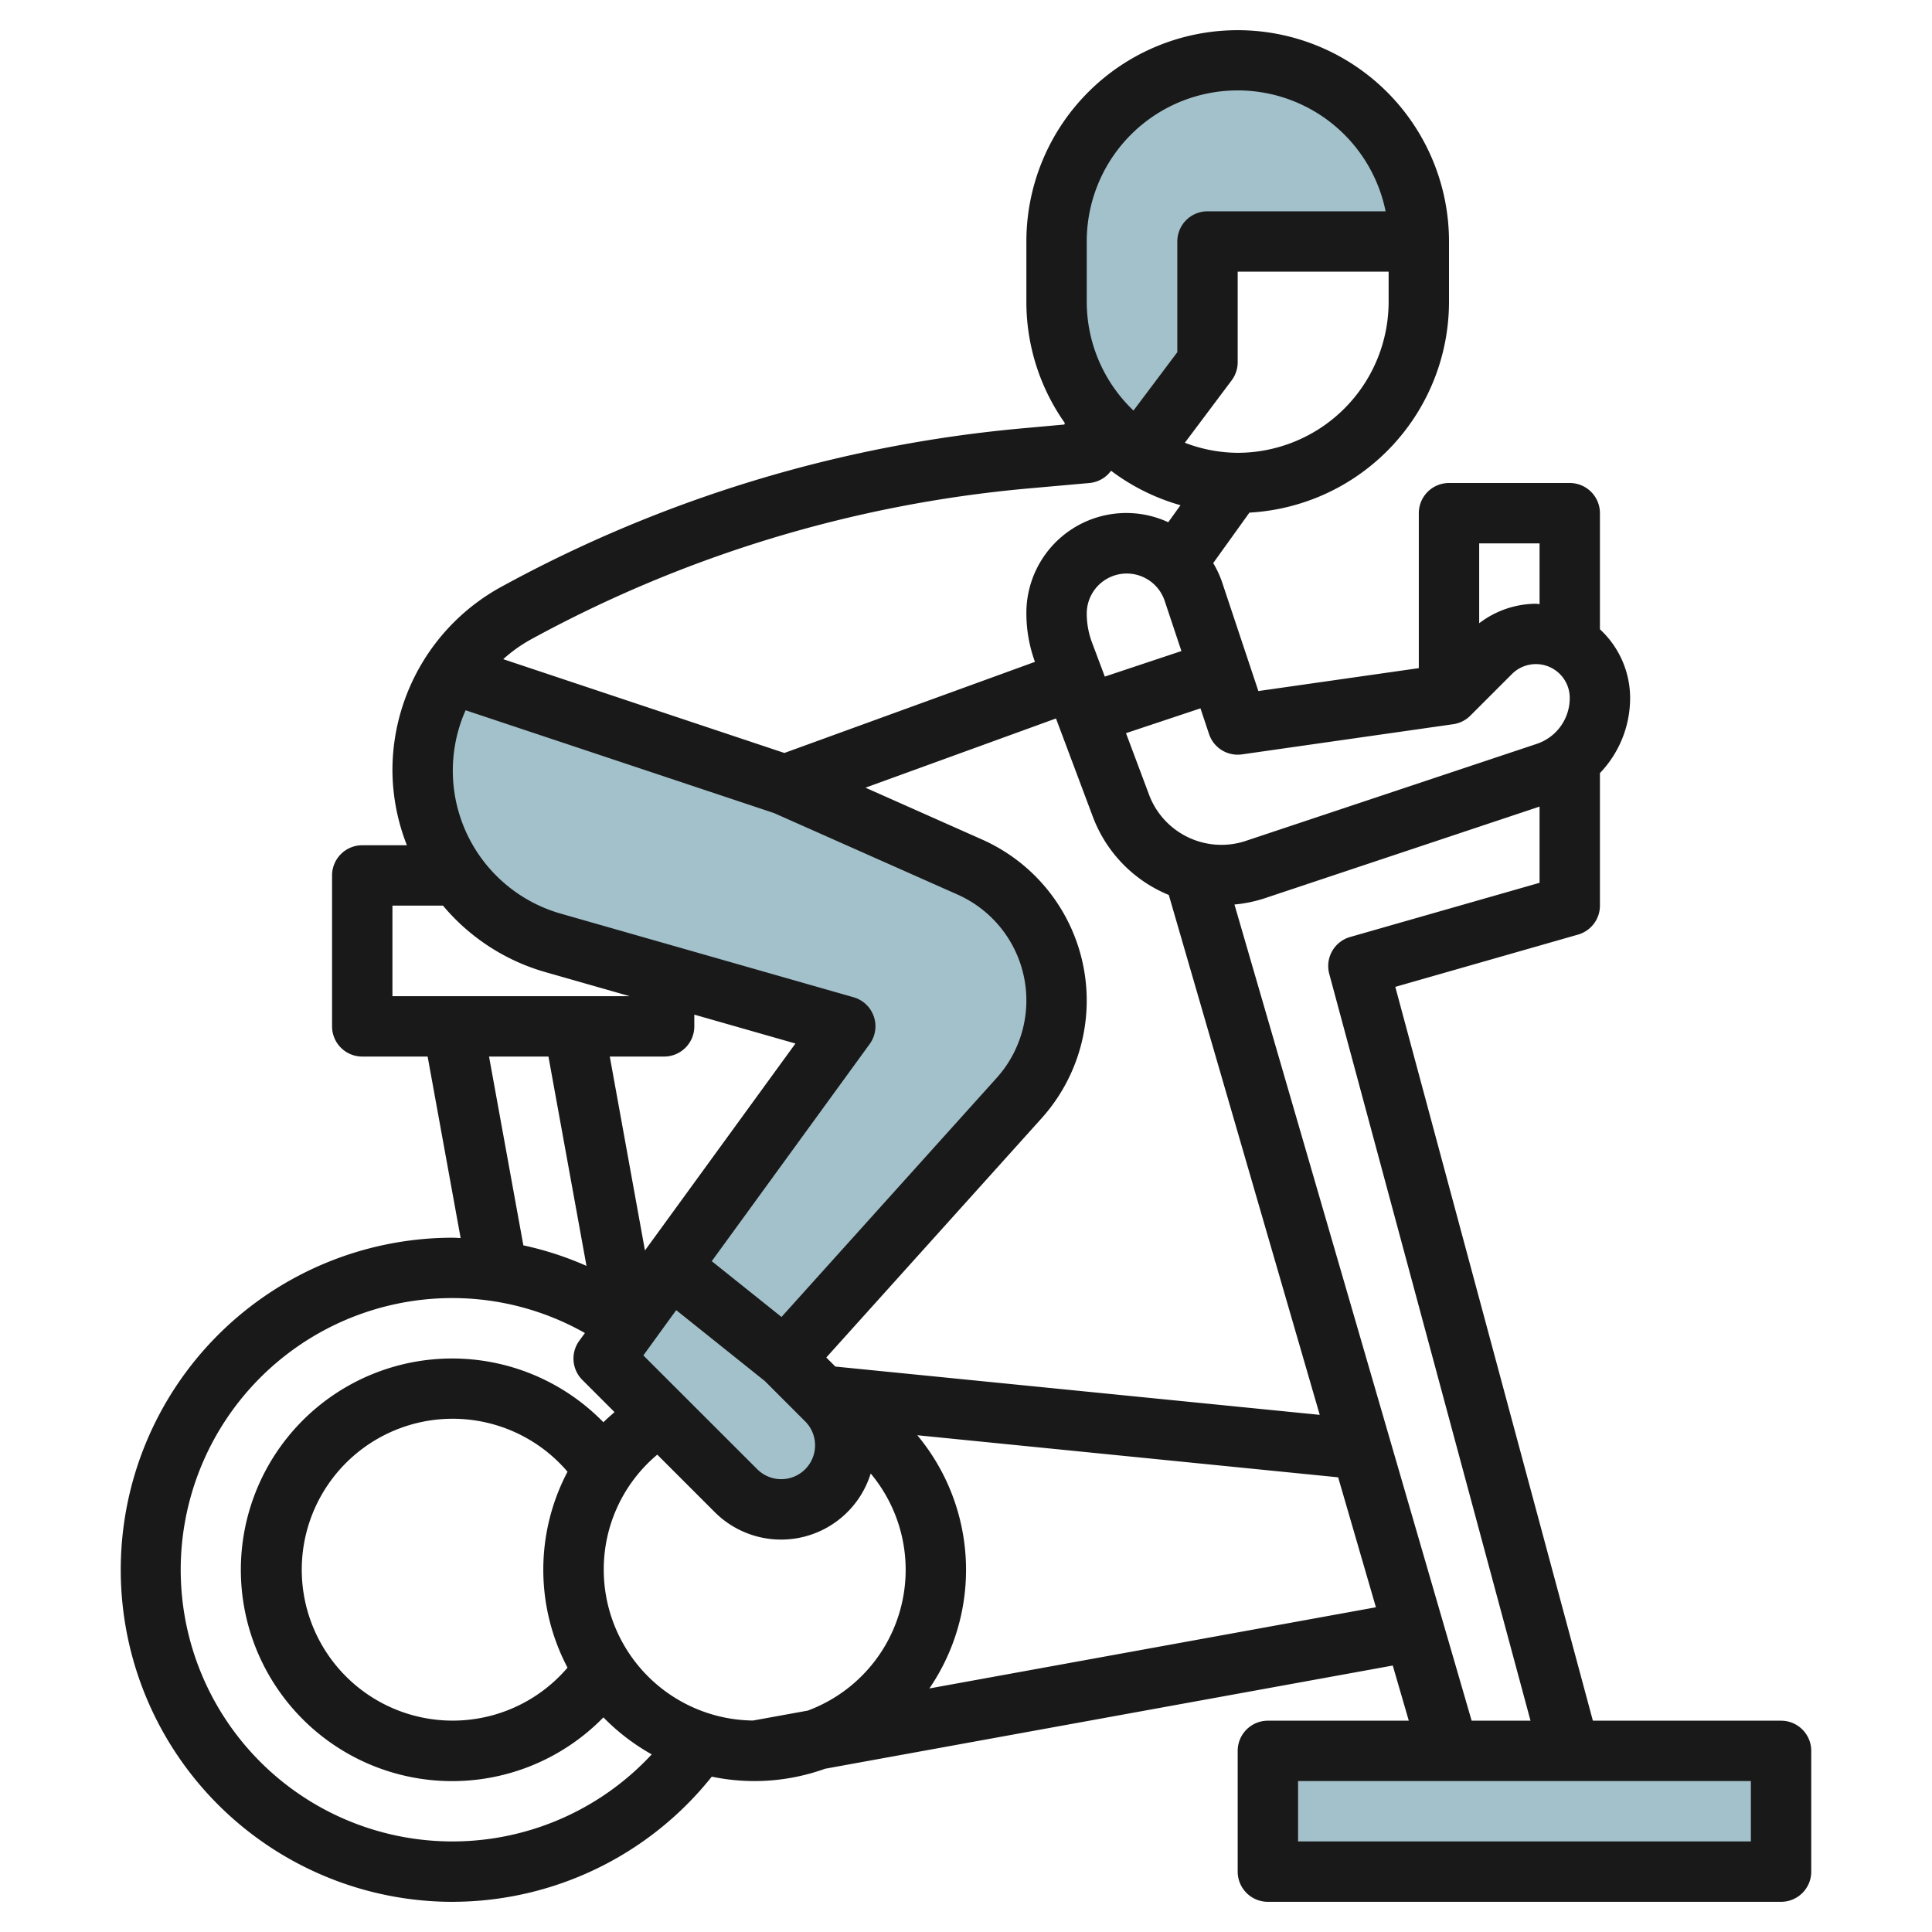
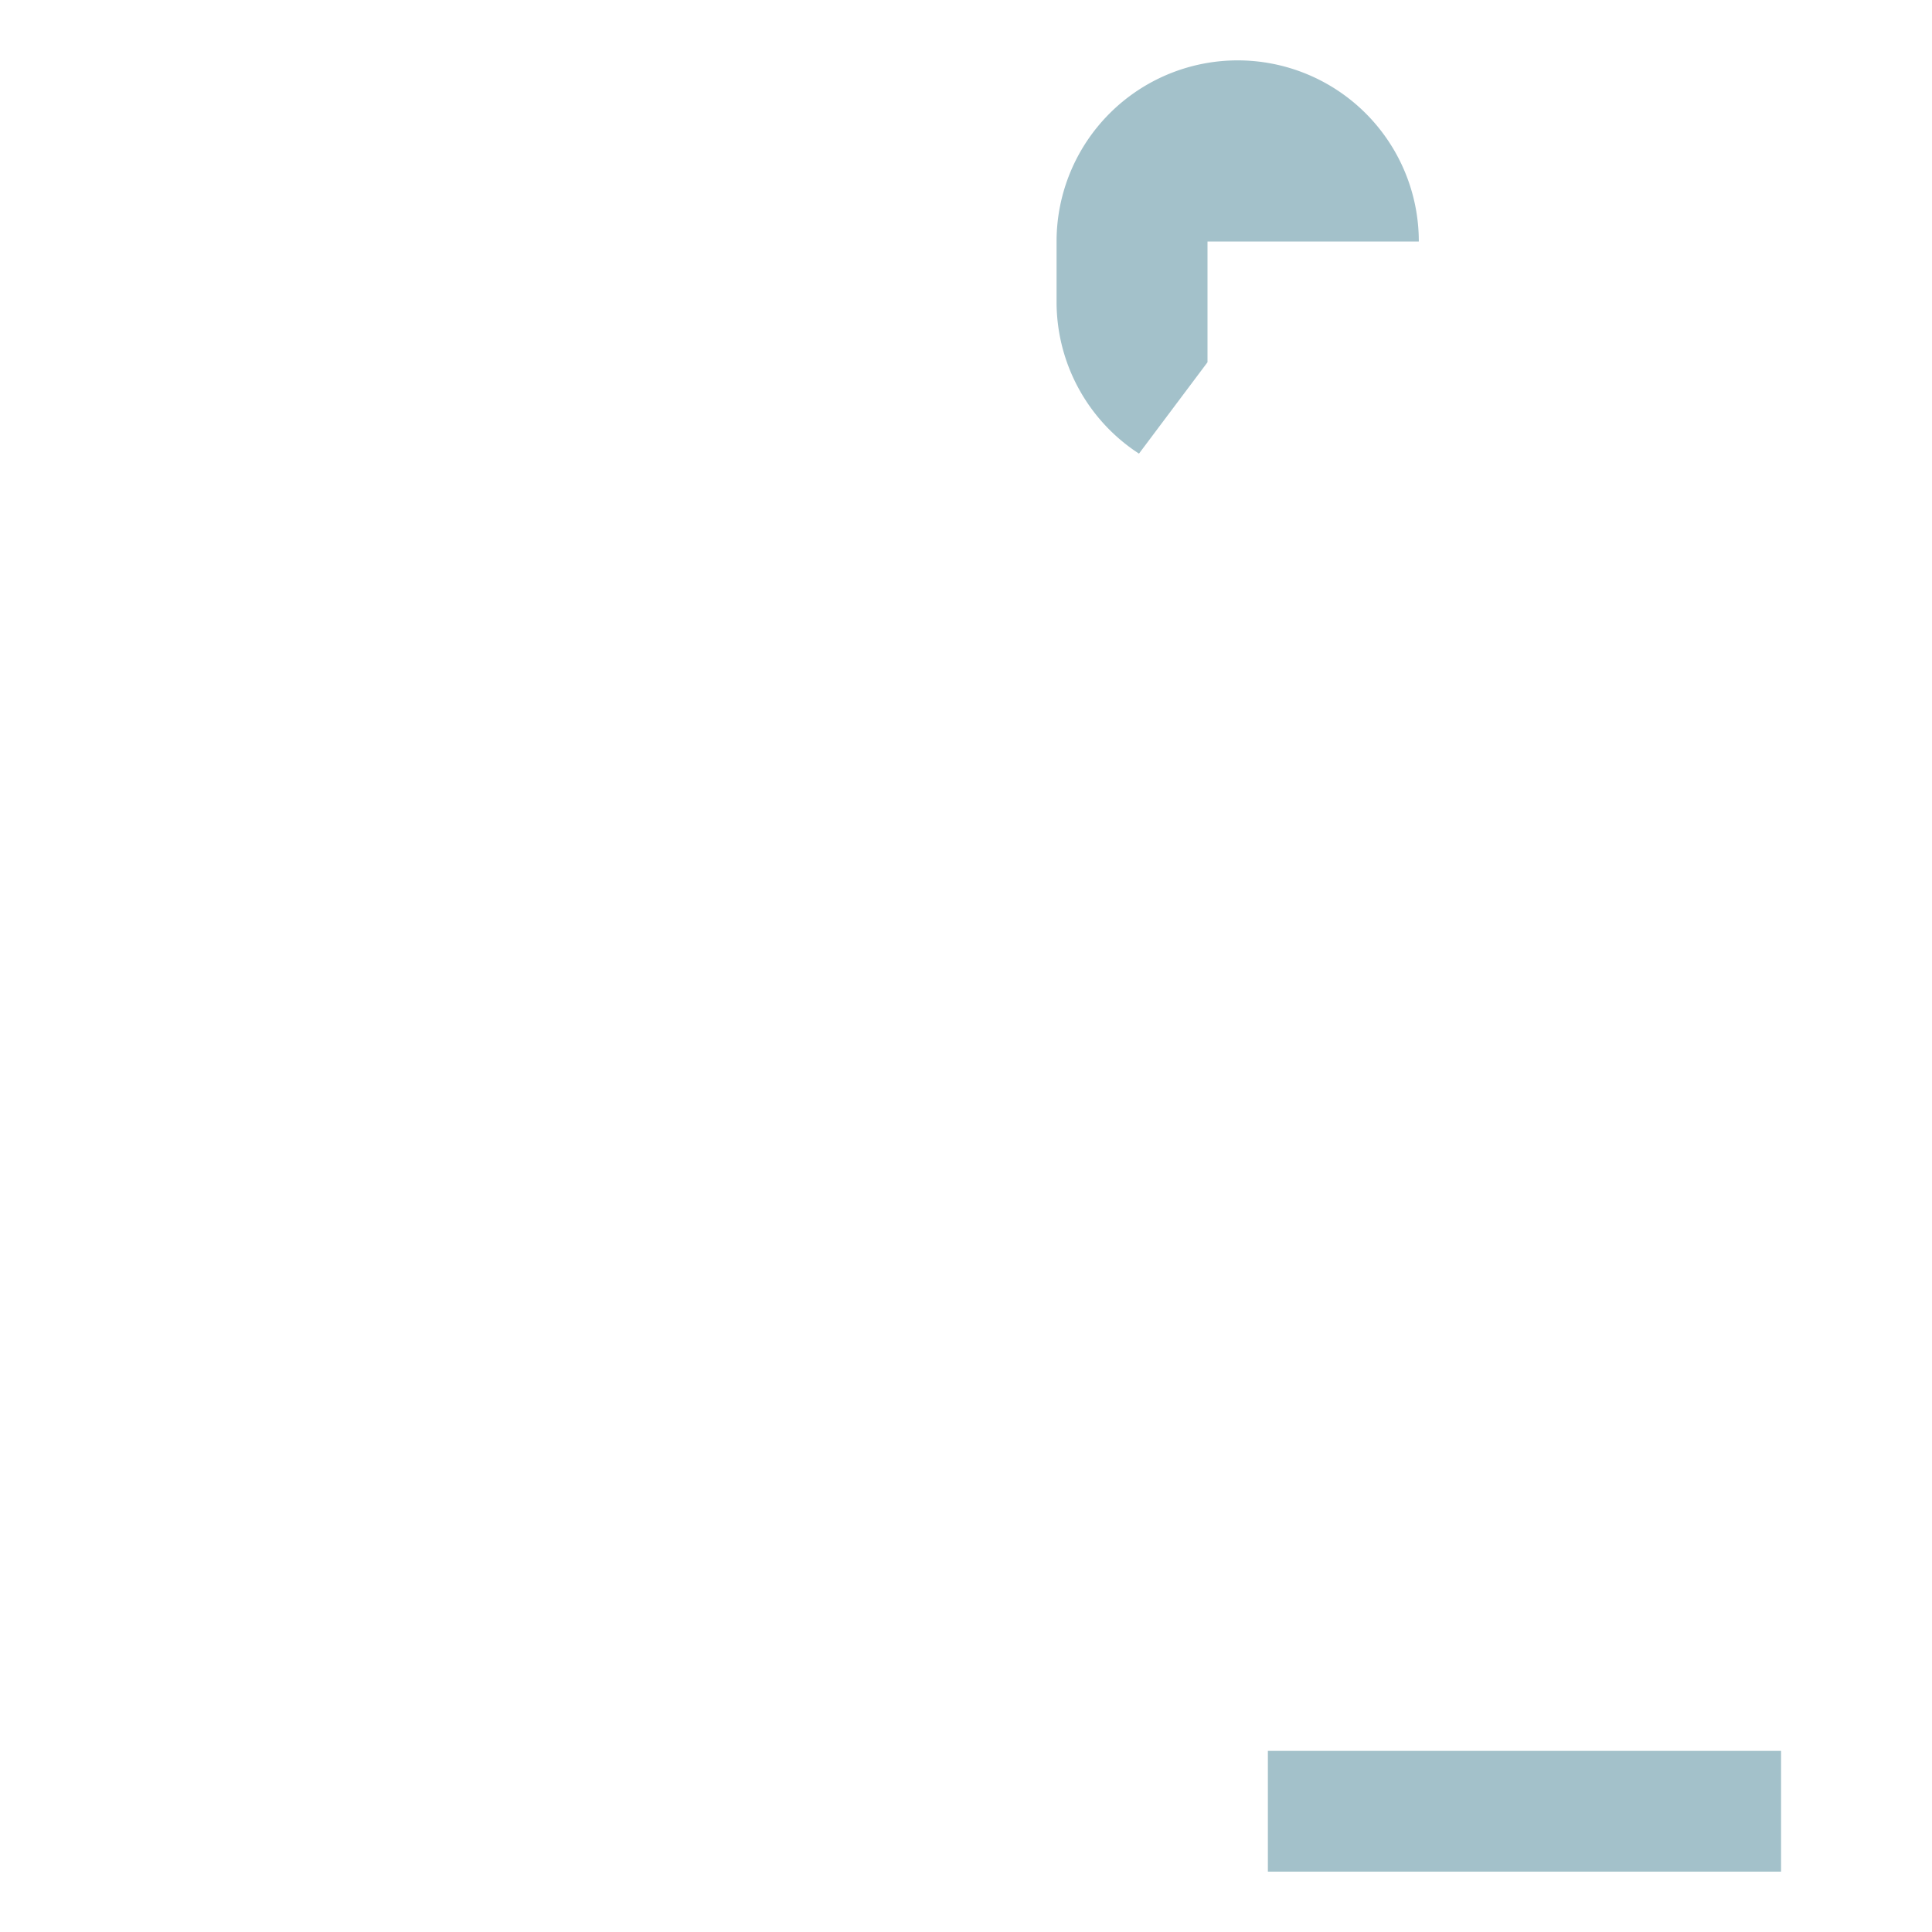
<svg xmlns="http://www.w3.org/2000/svg" viewBox="0 0 64 64" width="512" height="512">
  <g id="Layer_19" data-name="Layer 19">
    <path d="M40,8h7A6,6,0,0,0,35,8v2a5.993,5.993,0,0,0,2.73,5.027L40,12Z" style="fill:#a3c1ca" />
-     <path d="M14,25.523a5.936,5.936,0,0,0,4.305,5.707L28,34,20,45l4.379,4.379a2.121,2.121,0,0,0,3-3L26,45l7.758-8.62a4.838,4.838,0,0,0-1.631-7.657L26,26,14.953,22.317A5.919,5.919,0,0,0,14,25.523Z" style="fill:#a3c1ca" />
    <rect x="42" y="58" width="17" height="4" style="fill:#a3c1ca" />
-     <path d="M15,63a11,11,0,0,0,8.578-4.146,6.916,6.916,0,0,0,3.754-.262l18.805-3.419L46.668,57H42a1,1,0,0,0-1,1v4a1,1,0,0,0,1,1H59a1,1,0,0,0,1-1V58a1,1,0,0,0-1-1H52.766L46.221,32.691l6.053-1.731A1,1,0,0,0,53,30v-4.39a3.6,3.6,0,0,0,1-2.488,3.105,3.105,0,0,0-1-2.276V17a1,1,0,0,0-1-1H48a1,1,0,0,0-1,1v5.133l-5.315.759-1.206-3.619a3.314,3.314,0,0,0-.29-.62l1.2-1.672A7,7,0,0,0,48,10V8A7,7,0,0,0,34,8v2a6.955,6.955,0,0,0,1.274,4.014l-.016.049-1.379.125a44.229,44.229,0,0,0-17.265,5.247A6.932,6.932,0,0,0,13,25.523,6.848,6.848,0,0,0,13.479,28H12a1,1,0,0,0-1,1v5a1,1,0,0,0,1,1h2.166l1.093,6.011c-.087,0-.172-.01-.259-.01a11,11,0,0,0,0,22Zm.425-39.471,10.216,3.405,6.08,2.7a3.838,3.838,0,0,1,1.294,6.074l-7.127,7.918-2.31-1.848,5.231-7.193a1,1,0,0,0-.535-1.55l-9.695-2.769a4.926,4.926,0,0,1-3.154-6.74ZM36.173,21.28A2.722,2.722,0,0,1,36,20.325a1.325,1.325,0,0,1,2.582-.42l.554,1.662-2.538.846ZM34.981,23.8l1.229,3.277a4.517,4.517,0,0,0,2.508,2.57l5,17.222-16.046-1.6-.3-.3L34.5,37.049a5.836,5.836,0,0,0-1.968-9.239l-3.862-1.717ZM22.707,34.707A1,1,0,0,0,23,34v-.389l3.35.957-4.985,6.855L20.2,35H22A1,1,0,0,0,22.707,34.707ZM22.4,43.4l2.936,2.349,1.336,1.336a1.121,1.121,0,0,1-1.586,1.586L21.312,44.9ZM18.8,55.243a5,5,0,1,1,0-6.49,6.962,6.962,0,0,0,0,6.49ZM20,52a4.959,4.959,0,0,1,1.773-3.813l1.9,1.9a3.108,3.108,0,0,0,5.17-1.275,4.974,4.974,0,0,1-2.085,7.854l-1.813.329A5,5,0,0,1,20,52Zm10.787,3.932a6.964,6.964,0,0,0-.4-8.388l13.941,1.394,1.251,4.305ZM58,61H43V59H58ZM44.725,31.039a1,1,0,0,0-.692,1.221L50.7,57H48.75L40.893,29.963a4.532,4.532,0,0,0,.963-.194L51,26.719v2.525ZM51,18v2.012c-.041,0-.08-.012-.121-.012A3.129,3.129,0,0,0,49,20.646V18Zm-2.858,5.99a1,1,0,0,0,.565-.283l1.379-1.379A1.121,1.121,0,0,1,52,23.121a1.6,1.6,0,0,1-1.1,1.523l-9.678,3.227a2.562,2.562,0,0,1-3.141-1.5L37.3,24.287l2.467-.822.284.851a1,1,0,0,0,1.09.674ZM41,15a4.941,4.941,0,0,1-1.75-.333L40.8,12.6A1,1,0,0,0,41,12V9h5v1A5.006,5.006,0,0,1,41,15ZM36,8a5,5,0,0,1,9.9-1H40a1,1,0,0,0-1,1v3.667L37.548,13.6A4.977,4.977,0,0,1,36,10Zm-1.939,8.181L36.091,16a1,1,0,0,0,.714-.406,6.969,6.969,0,0,0,2.3,1.142L38.7,17.3A3.31,3.31,0,0,0,34,20.325a4.7,4.7,0,0,0,.284,1.6l-8.3,3.018L16.67,21.836a4.9,4.9,0,0,1,.9-.645A42.2,42.2,0,0,1,34.061,16.181ZM13,30h1.674a6.9,6.9,0,0,0,3.356,2.192L20.86,33H13Zm3.2,5h1.968l1.26,6.934a10.78,10.78,0,0,0-2.091-.68ZM15,43a8.92,8.92,0,0,1,4.376,1.158l-.185.254a1,1,0,0,0,.1,1.3l1.066,1.066c-.125.111-.252.218-.368.336a7,7,0,1,0,0,9.776,7.037,7.037,0,0,0,1.6,1.226A9,9,0,1,1,15,43Z" style="fill:#191919" />
  </g>
</svg>